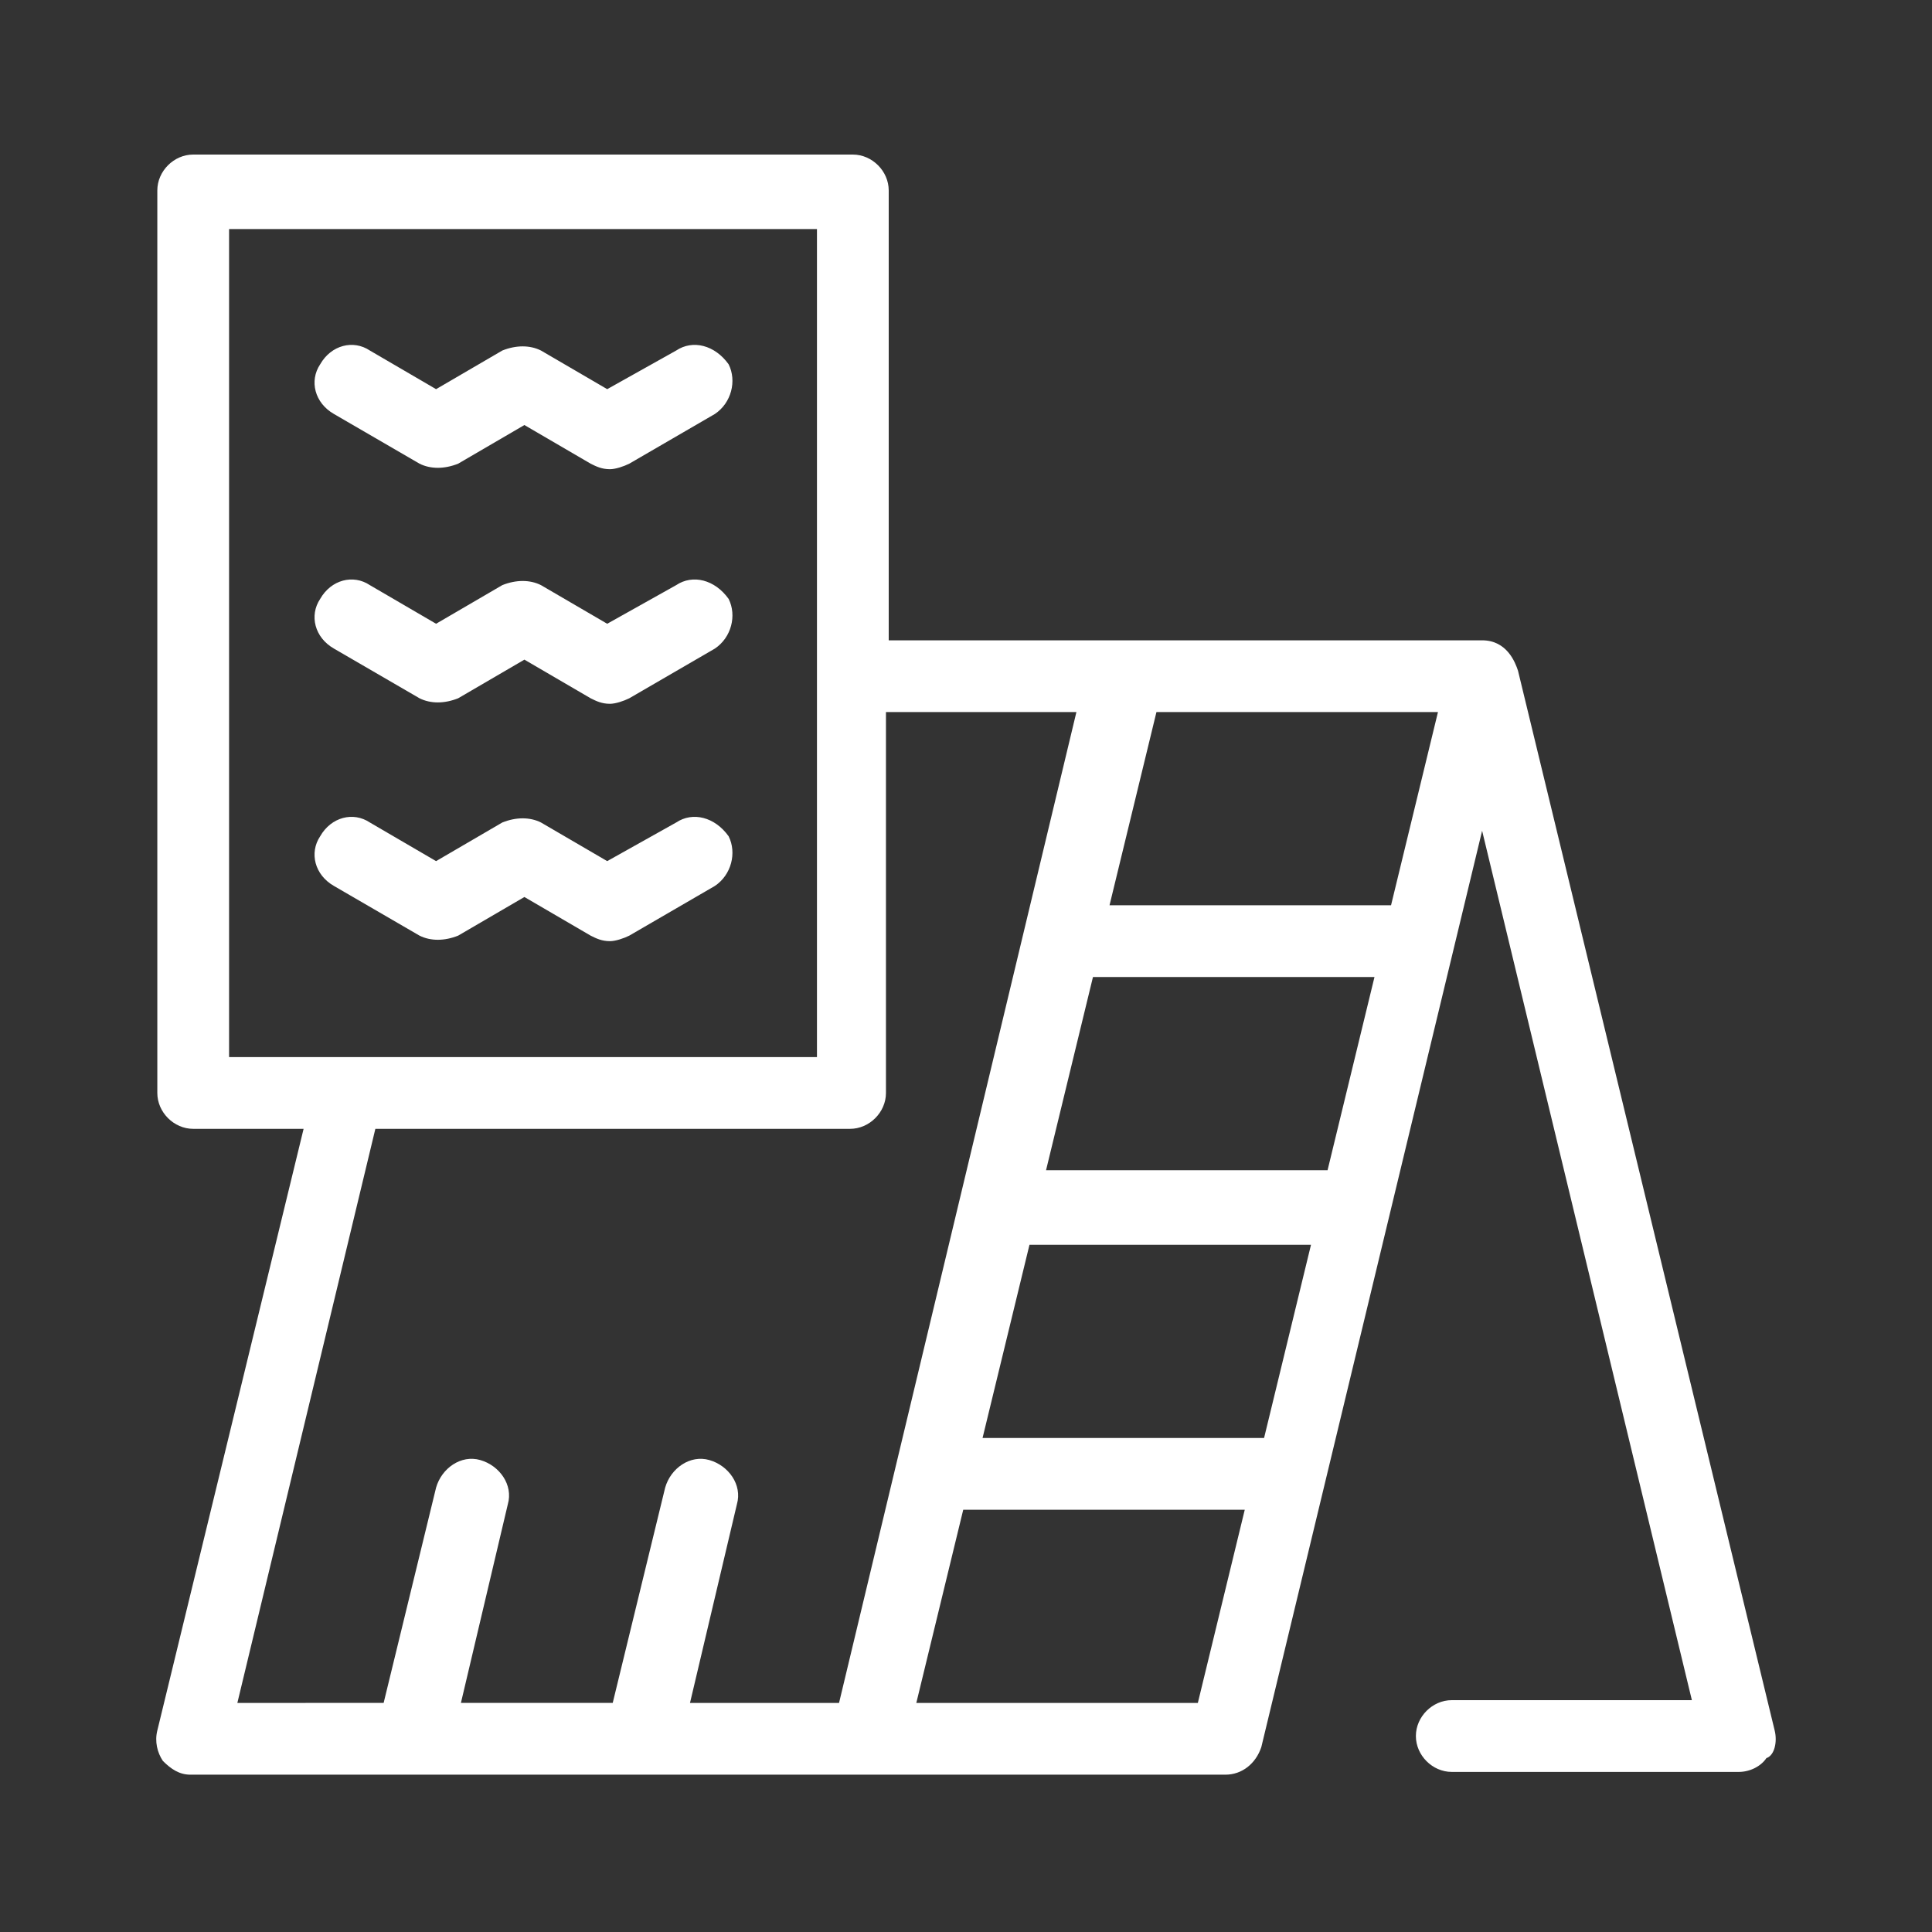
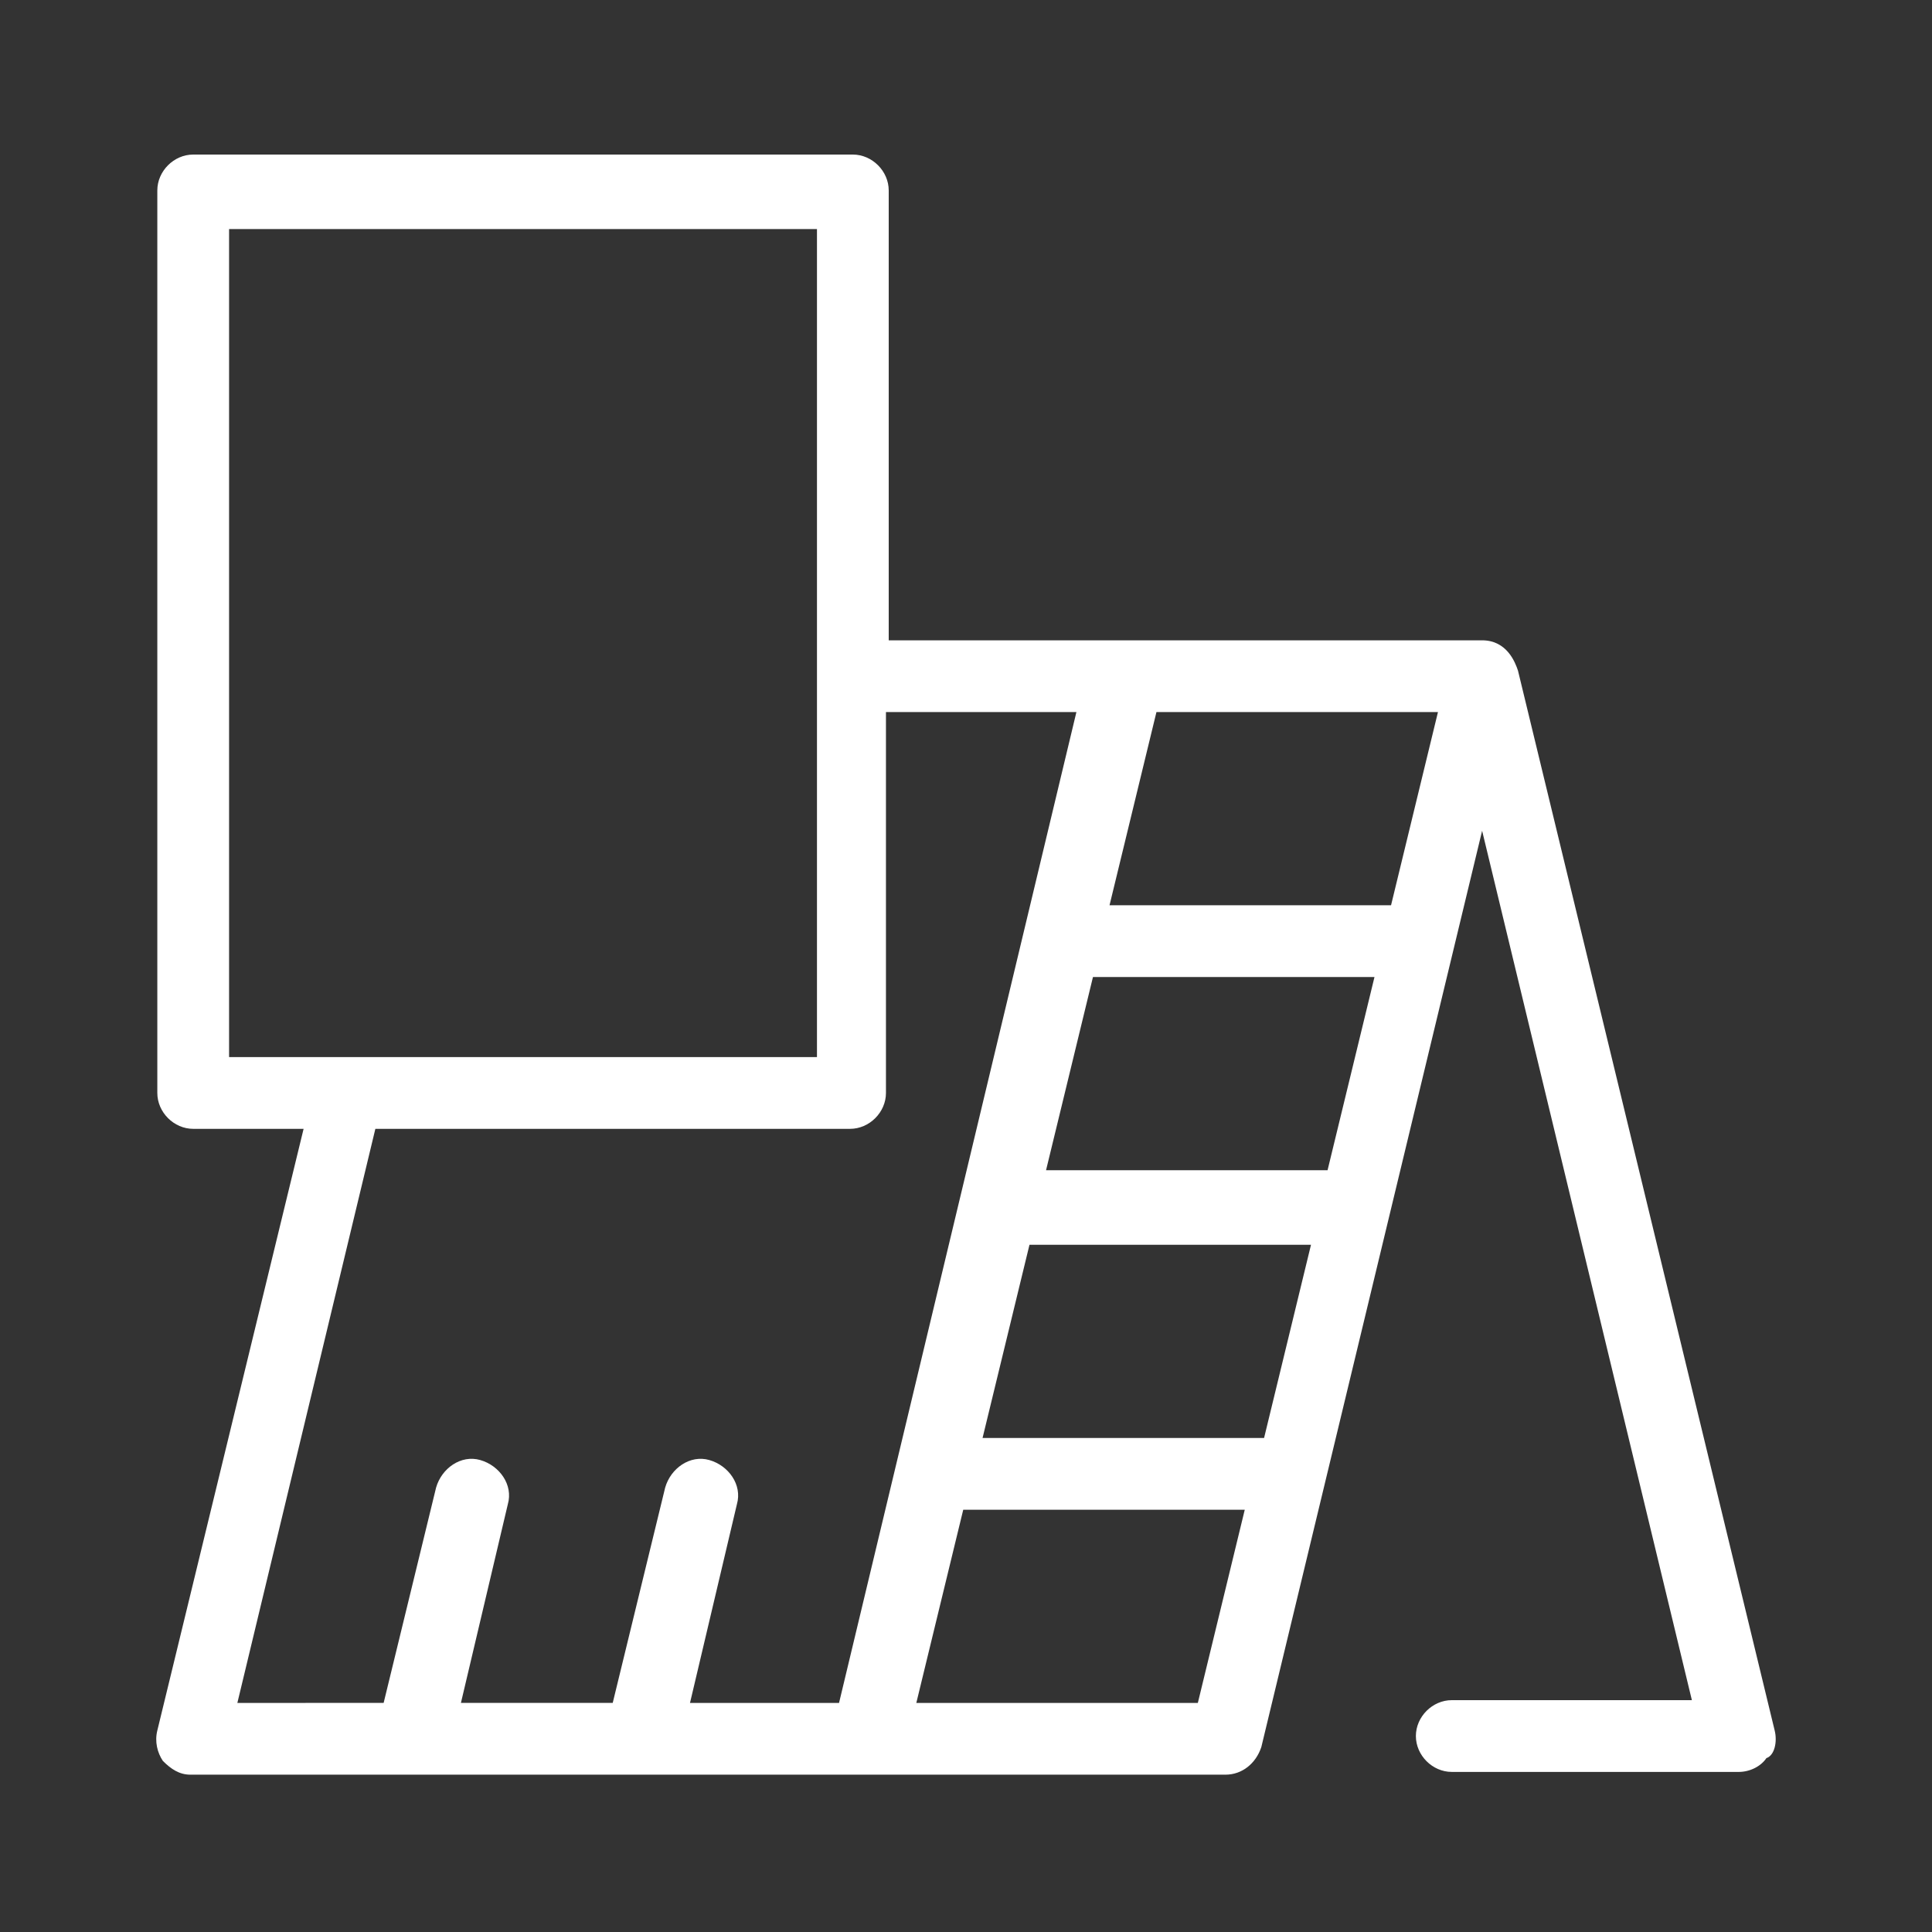
<svg xmlns="http://www.w3.org/2000/svg" version="1.1" id="Layer_1" x="0px" y="0px" width="70px" height="70px" viewBox="0 0 70 70" style="enable-background:new 0 0 70 70;" xml:space="preserve">
  <rect x="0" y="0" width="70" height="70" fill="#333333" stroke="none" />
  <style type="text/css">
	.st0{fill:#FFFFFF;}
	.st1{display:none;fill:#FFFFFF;}
	.st2{display:none;}
	.st3{display:inline;fill:#FFFFFF;}
</style>
  <g>
    <path class="st0" d="M64.3,62.7l-9.3-38.4c-0.1-0.3-0.4-1.1-1.3-1.1H32.2V6.9c0-0.7-0.6-1.3-1.3-1.3H7c-0.7,0-1.3,0.6-1.3,1.3v32.7   c0,0.7,0.6,1.3,1.3,1.3h4L5.7,62.7c-0.1,0.4,0,0.8,0.2,1.1c0.3,0.3,0.6,0.5,1,0.5h37.5c0.6,0,1.1-0.4,1.3-1l8-33.2l7.6,31.5h-8.7   c-0.7,0-1.3,0.6-1.3,1.3c0,0.7,0.6,1.3,1.3,1.3H63c0.4,0,0.8-0.2,1-0.5C64.3,63.6,64.4,63.1,64.3,62.7z M50.4,32.8H40.2l1.7-7h10.2   L50.4,32.8z M48.1,42.4H37.9l1.7-7h10.2L48.1,42.4z M45.8,52.1H35.6l1.7-7h10.2L45.8,52.1z M8.3,8.3h21.3v30H8.3V8.3z M25,61.7   l1.7-7.2c0.2-0.7-0.3-1.4-1-1.6c-0.7-0.2-1.4,0.3-1.6,1l-1.9,7.8h-5.5l1.7-7.2c0.2-0.7-0.3-1.4-1-1.6c-0.7-0.2-1.4,0.3-1.6,1   l-1.9,7.8H8.6l5-20.8h17.2c0.7,0,1.3-0.6,1.3-1.3V25.8h6.9l-8.6,35.9H25z M43.4,61.7H33.2l1.7-7h10.2L43.4,61.7z" />
-     <path class="st0" d="M24.5,12.7L22,14.1l-2.4-1.4c-0.4-0.2-0.9-0.2-1.4,0l-2.4,1.4l-2.4-1.4c-0.6-0.4-1.4-0.2-1.8,0.5   c-0.4,0.6-0.2,1.4,0.5,1.8l3.1,1.8c0.4,0.2,0.9,0.2,1.4,0l2.4-1.4l2.4,1.4c0.2,0.1,0.4,0.2,0.7,0.2c0.2,0,0.5-0.1,0.7-0.2l3.1-1.8   c0.6-0.4,0.8-1.2,0.5-1.8C25.9,12.5,25.1,12.3,24.5,12.7z" />
-     <path class="st0" d="M24.5,21.2L22,22.6l-2.4-1.4c-0.4-0.2-0.9-0.2-1.4,0l-2.4,1.4l-2.4-1.4c-0.6-0.4-1.4-0.2-1.8,0.5   c-0.4,0.6-0.2,1.4,0.5,1.8l3.1,1.8c0.4,0.2,0.9,0.2,1.4,0l2.4-1.4l2.4,1.4c0.2,0.1,0.4,0.2,0.7,0.2c0.2,0,0.5-0.1,0.7-0.2l3.1-1.8   c0.6-0.4,0.8-1.2,0.5-1.8C25.9,21,25.1,20.8,24.5,21.2z" />
-     <path class="st0" d="M24.5,29.8L22,31.2l-2.4-1.4c-0.4-0.2-0.9-0.2-1.4,0l-2.4,1.4l-2.4-1.4c-0.6-0.4-1.4-0.2-1.8,0.5   c-0.4,0.6-0.2,1.4,0.5,1.8l3.1,1.8c0.4,0.2,0.9,0.2,1.4,0l2.4-1.4l2.4,1.4c0.2,0.1,0.4,0.2,0.7,0.2c0.2,0,0.5-0.1,0.7-0.2l3.1-1.8   c0.6-0.4,0.8-1.2,0.5-1.8C25.9,29.6,25.1,29.4,24.5,29.8z" />
  </g>
  <path class="st1" d="M66.9,29.1L59,25.6l7.9-3.5c0.5-0.2,0.8-0.7,0.8-1.2c0-0.5-0.3-1-0.8-1.2L35.5,5.7c-0.3-0.2-0.7-0.2-1.1,0  L3.1,19.6c-0.5,0.2-0.8,0.7-0.8,1.2c0,0.5,0.3,1,0.8,1.2l7.9,3.5l-7.9,3.5c-0.5,0.2-0.8,0.7-0.8,1.2v9.4c0,0.5,0.3,1,0.8,1.2  l7.9,3.5l-7.9,3.5c-0.5,0.2-0.8,0.7-0.8,1.2c0,0.5,0.3,1,0.8,1.2l31.4,13.9c0.2,0.1,0.4,0.1,0.5,0.1c0.2,0,0.4,0,0.5-0.1l31.4-13.9  c0.5-0.2,0.8-0.7,0.8-1.2c0-0.5-0.3-1-0.8-1.2L59,44.4l7.9-3.5c0.5-0.2,0.8-0.7,0.8-1.2v-9.4C67.7,29.8,67.4,29.3,66.9,29.1z   M35,8.4l28.1,12.4L35,33.3L6.9,20.9L35,8.4z M34.5,36c0.2,0.1,0.4,0.1,0.5,0.1c0.2,0,0.4,0,0.5-0.1L55.7,27l7.4,3.3L35,42.7  L6.9,30.3l7.4-3.3L34.5,36z M15.4,43.5V37l7.8,3.5v6.5L15.4,43.5z M25.9,41.6l7.8,3.5v6.5l-7.8-3.5V41.6z M36.3,45l7.8-3.5v6.5  l-7.8,3.5V45z M46.8,40.4l7.8-3.5v6.5l-7.8,3.5V40.4z M4.9,32.3l7.8,3.5v6.5l-7.8-3.5V32.3z M35,61.6L6.9,49.1l7.4-3.3l20.2,8.9  c0.2,0.1,0.4,0.1,0.5,0.1c0.2,0,0.4,0,0.5-0.1l20.2-8.9l7.4,3.3L35,61.6z M57.3,42.3v-6.5l7.8-3.5v6.5L57.3,42.3z" />
  <g class="st2">
    <path class="st3" d="M37.8,53.6c0.3,0.3,0.6,0.4,0.9,0.4c0.3,0,0.7-0.1,0.9-0.4l14-14c0.5-0.5,0.5-1.4,0-1.9   c-0.5-0.5-1.4-0.5-1.9,0l-14,14C37.3,52.3,37.3,53.1,37.8,53.6z" />
    <path class="st3" d="M36.8,44.9c0.3,0.3,0.6,0.4,0.9,0.4s0.7-0.1,0.9-0.4l6.3-6.3c0.5-0.5,0.5-1.4,0-1.9c-0.5-0.5-1.4-0.5-1.9,0   L36.8,43C36.3,43.6,36.3,44.4,36.8,44.9z" />
    <path class="st3" d="M52.8,46.5l-6.3,6.3c-0.5,0.5-0.5,1.4,0,1.9c0.3,0.3,0.6,0.4,0.9,0.4c0.3,0,0.7-0.1,0.9-0.4l6.3-6.3   c0.5-0.5,0.5-1.4,0-1.9C54.1,46,53.3,46,52.8,46.5z" />
    <path class="st3" d="M61.6,7.1H8.4c-0.7,0-1.3,0.6-1.3,1.3v53.1c0,0.7,0.6,1.3,1.3,1.3h53.1c0.7,0,1.3-0.6,1.3-1.3V8.4   C62.9,7.7,62.3,7.1,61.6,7.1z M29.3,33.7H23V23H47v5.5h-9.7C33.7,28.5,30.7,30.6,29.3,33.7z M60.2,28.5H49.6V23h10.6V28.5z    M36.3,9.8h23.9v10.6H36.3V9.8z M9.8,9.8h23.9v10.6H9.8V9.8z M9.8,23h10.6v10.6H9.8V23z M9.8,36.3h18.8c0,0.3,0,0.6,0,0.9V47H9.8   V36.3z M20.4,60.2H9.8V49.6h10.6V60.2z M23,49.6h5.5v10.6H23V49.6z M60.2,60.2H31.2v-23c0-3.3,2.7-6.1,6.1-6.1h23V60.2z" />
  </g>
</svg>